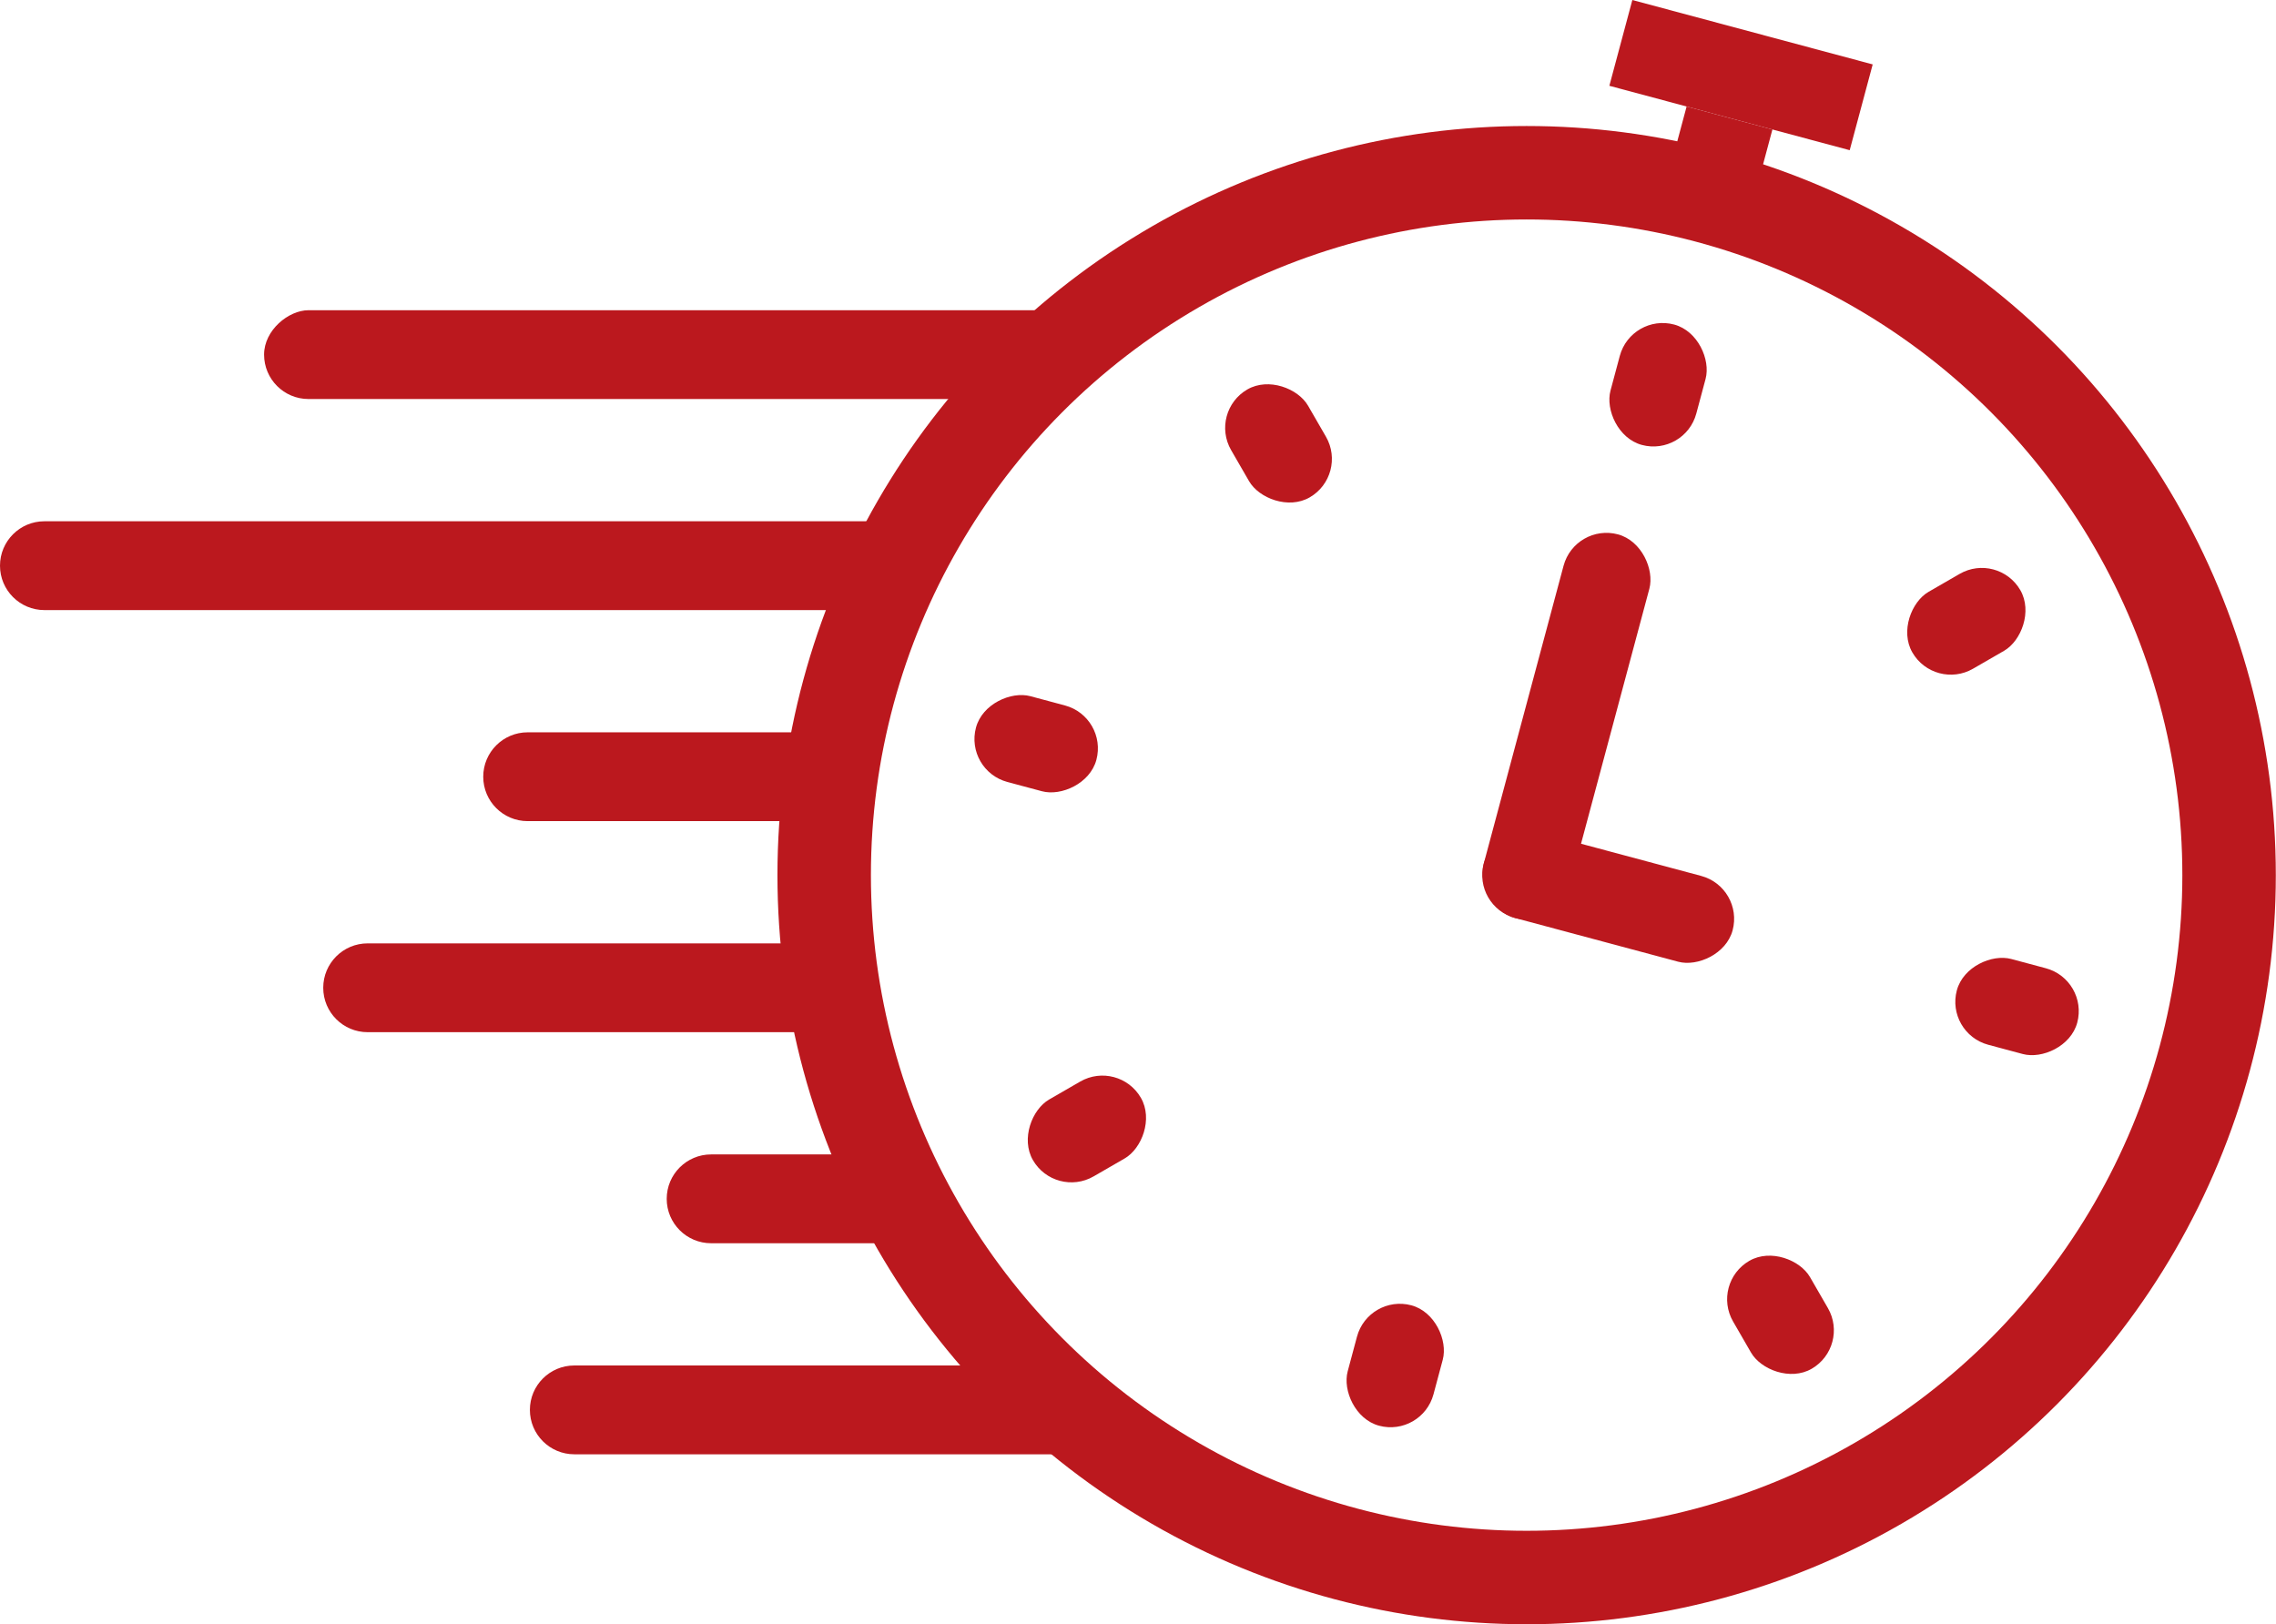
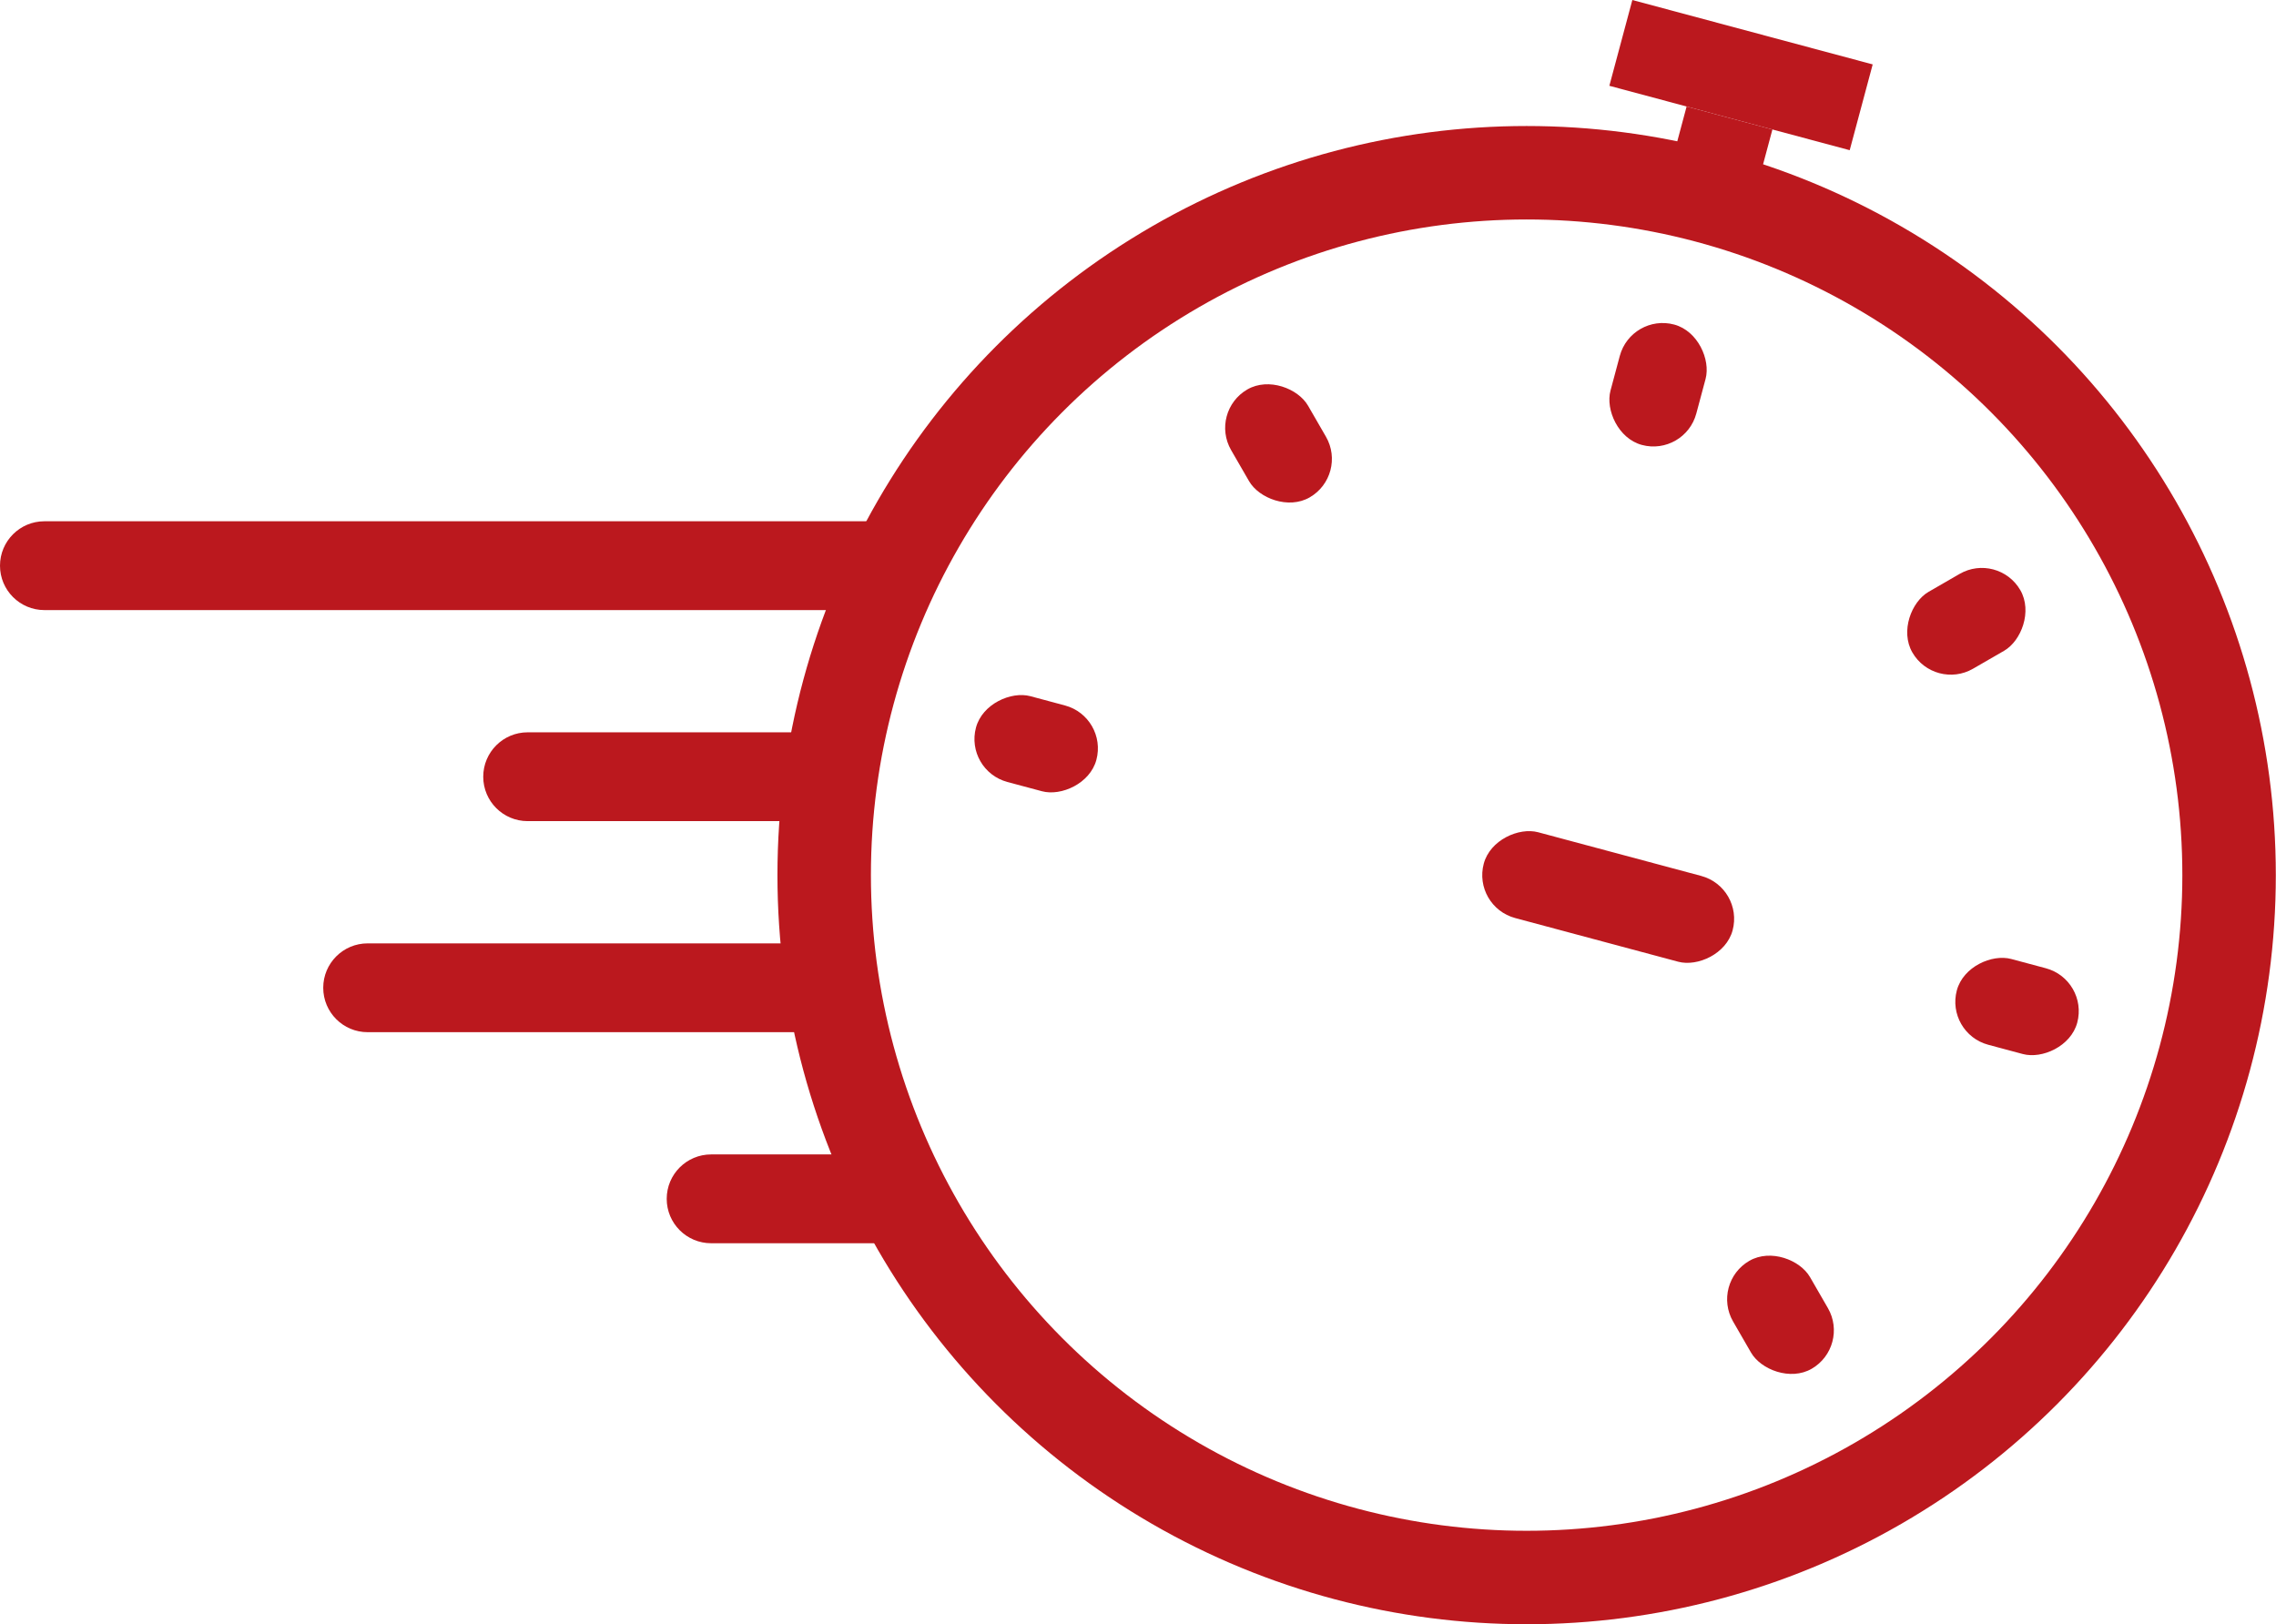
<svg xmlns="http://www.w3.org/2000/svg" id="Warstwa_2" viewBox="0 0 690.33 492.75">
  <defs>
    <style>.cls-1{fill:none;stroke:#bb181e;stroke-miterlimit:10;stroke-width:28.35px;}.cls-2{fill:#bb181e;stroke-width:0px;}</style>
  </defs>
  <g id="Warstwa_1-2">
    <circle class="cls-1" cx="463.04" cy="265.46" r="213.06" />
    <rect class="cls-2" x="489.43" y="97.8" width="26.94" height="37.81" rx="13.47" ry="13.47" transform="translate(47.34 -126.18) rotate(15)" />
-     <rect class="cls-2" x="461.68" y="160.04" width="26.94" height="120.48" rx="13.47" ry="13.47" transform="translate(73.2 -115.47) rotate(15)" />
    <rect class="cls-2" x="507.1" y="35.26" width="26.94" height="30.98" transform="translate(30.87 -133) rotate(15)" />
    <rect class="cls-2" x="514.6" y="-14.96" width="26.94" height="75.47" transform="translate(686.74 -481.4) rotate(105)" />
    <rect class="cls-2" x="474.3" y="233.01" width="26.94" height="78.14" rx="13.47" ry="13.47" transform="translate(876.83 -128.64) rotate(105)" />
    <rect class="cls-2" x="582.94" y="169.55" width="26.94" height="37.81" rx="13.47" ry="13.47" transform="translate(461.41 -422.27) rotate(60)" />
    <rect class="cls-2" x="598.32" y="286.41" width="26.94" height="37.81" rx="13.47" ry="13.47" transform="translate(1065.04 -206.61) rotate(105)" />
    <rect class="cls-2" x="526.57" y="379.92" width="26.94" height="37.81" rx="13.47" ry="13.47" transform="translate(1207.14 474.2) rotate(150)" />
-     <rect class="cls-2" x="409.71" y="395.3" width="26.94" height="37.81" rx="13.47" ry="13.47" transform="translate(724.74 923.83) rotate(-165)" />
-     <rect class="cls-2" x="316.2" y="323.55" width="26.94" height="37.81" rx="13.47" ry="13.47" transform="translate(197.93 799.19) rotate(-120)" />
    <rect class="cls-2" x="300.82" y="206.69" width="26.94" height="37.81" rx="13.47" ry="13.47" transform="translate(15.03 470.79) rotate(-75)" />
    <rect class="cls-2" x="374.32" y="115.6" width="26.94" height="37.81" rx="13.47" ry="13.47" transform="translate(-15.3 211.91) rotate(-30)" />
-     <rect class="cls-2" x="191.42" y="-17.22" width="26.94" height="249.57" rx="13.47" ry="13.47" transform="translate(312.45 -97.32) rotate(90)" />
    <path class="cls-2" d="M275.9,185.06H13.47c-7.44,0-13.47-6.03-13.47-13.47h0c0-7.44,6.03-13.47,13.47-13.47h262.43" />
-     <path class="cls-2" d="M319.3,441.14h-145.11c-7.44,0-13.47-6.03-13.47-13.47h0c0-7.44,6.03-13.47,13.47-13.47h145.11" />
    <path class="cls-2" d="M271.01,377.12h-55.32c-7.44,0-13.47-6.03-13.47-13.47h0c0-7.44,6.03-13.47,13.47-13.47h55.32" />
    <path class="cls-2" d="M249.92,249.08h-89.88c-7.44,0-13.47-6.03-13.47-13.47h0c0-7.44,6.03-13.47,13.47-13.47h89.88" />
    <path class="cls-2" d="M249.92,313.1H111.51c-7.44,0-13.47-6.03-13.47-13.47h0c0-7.44,6.03-13.47,13.47-13.47h138.41" />
  </g>
</svg>